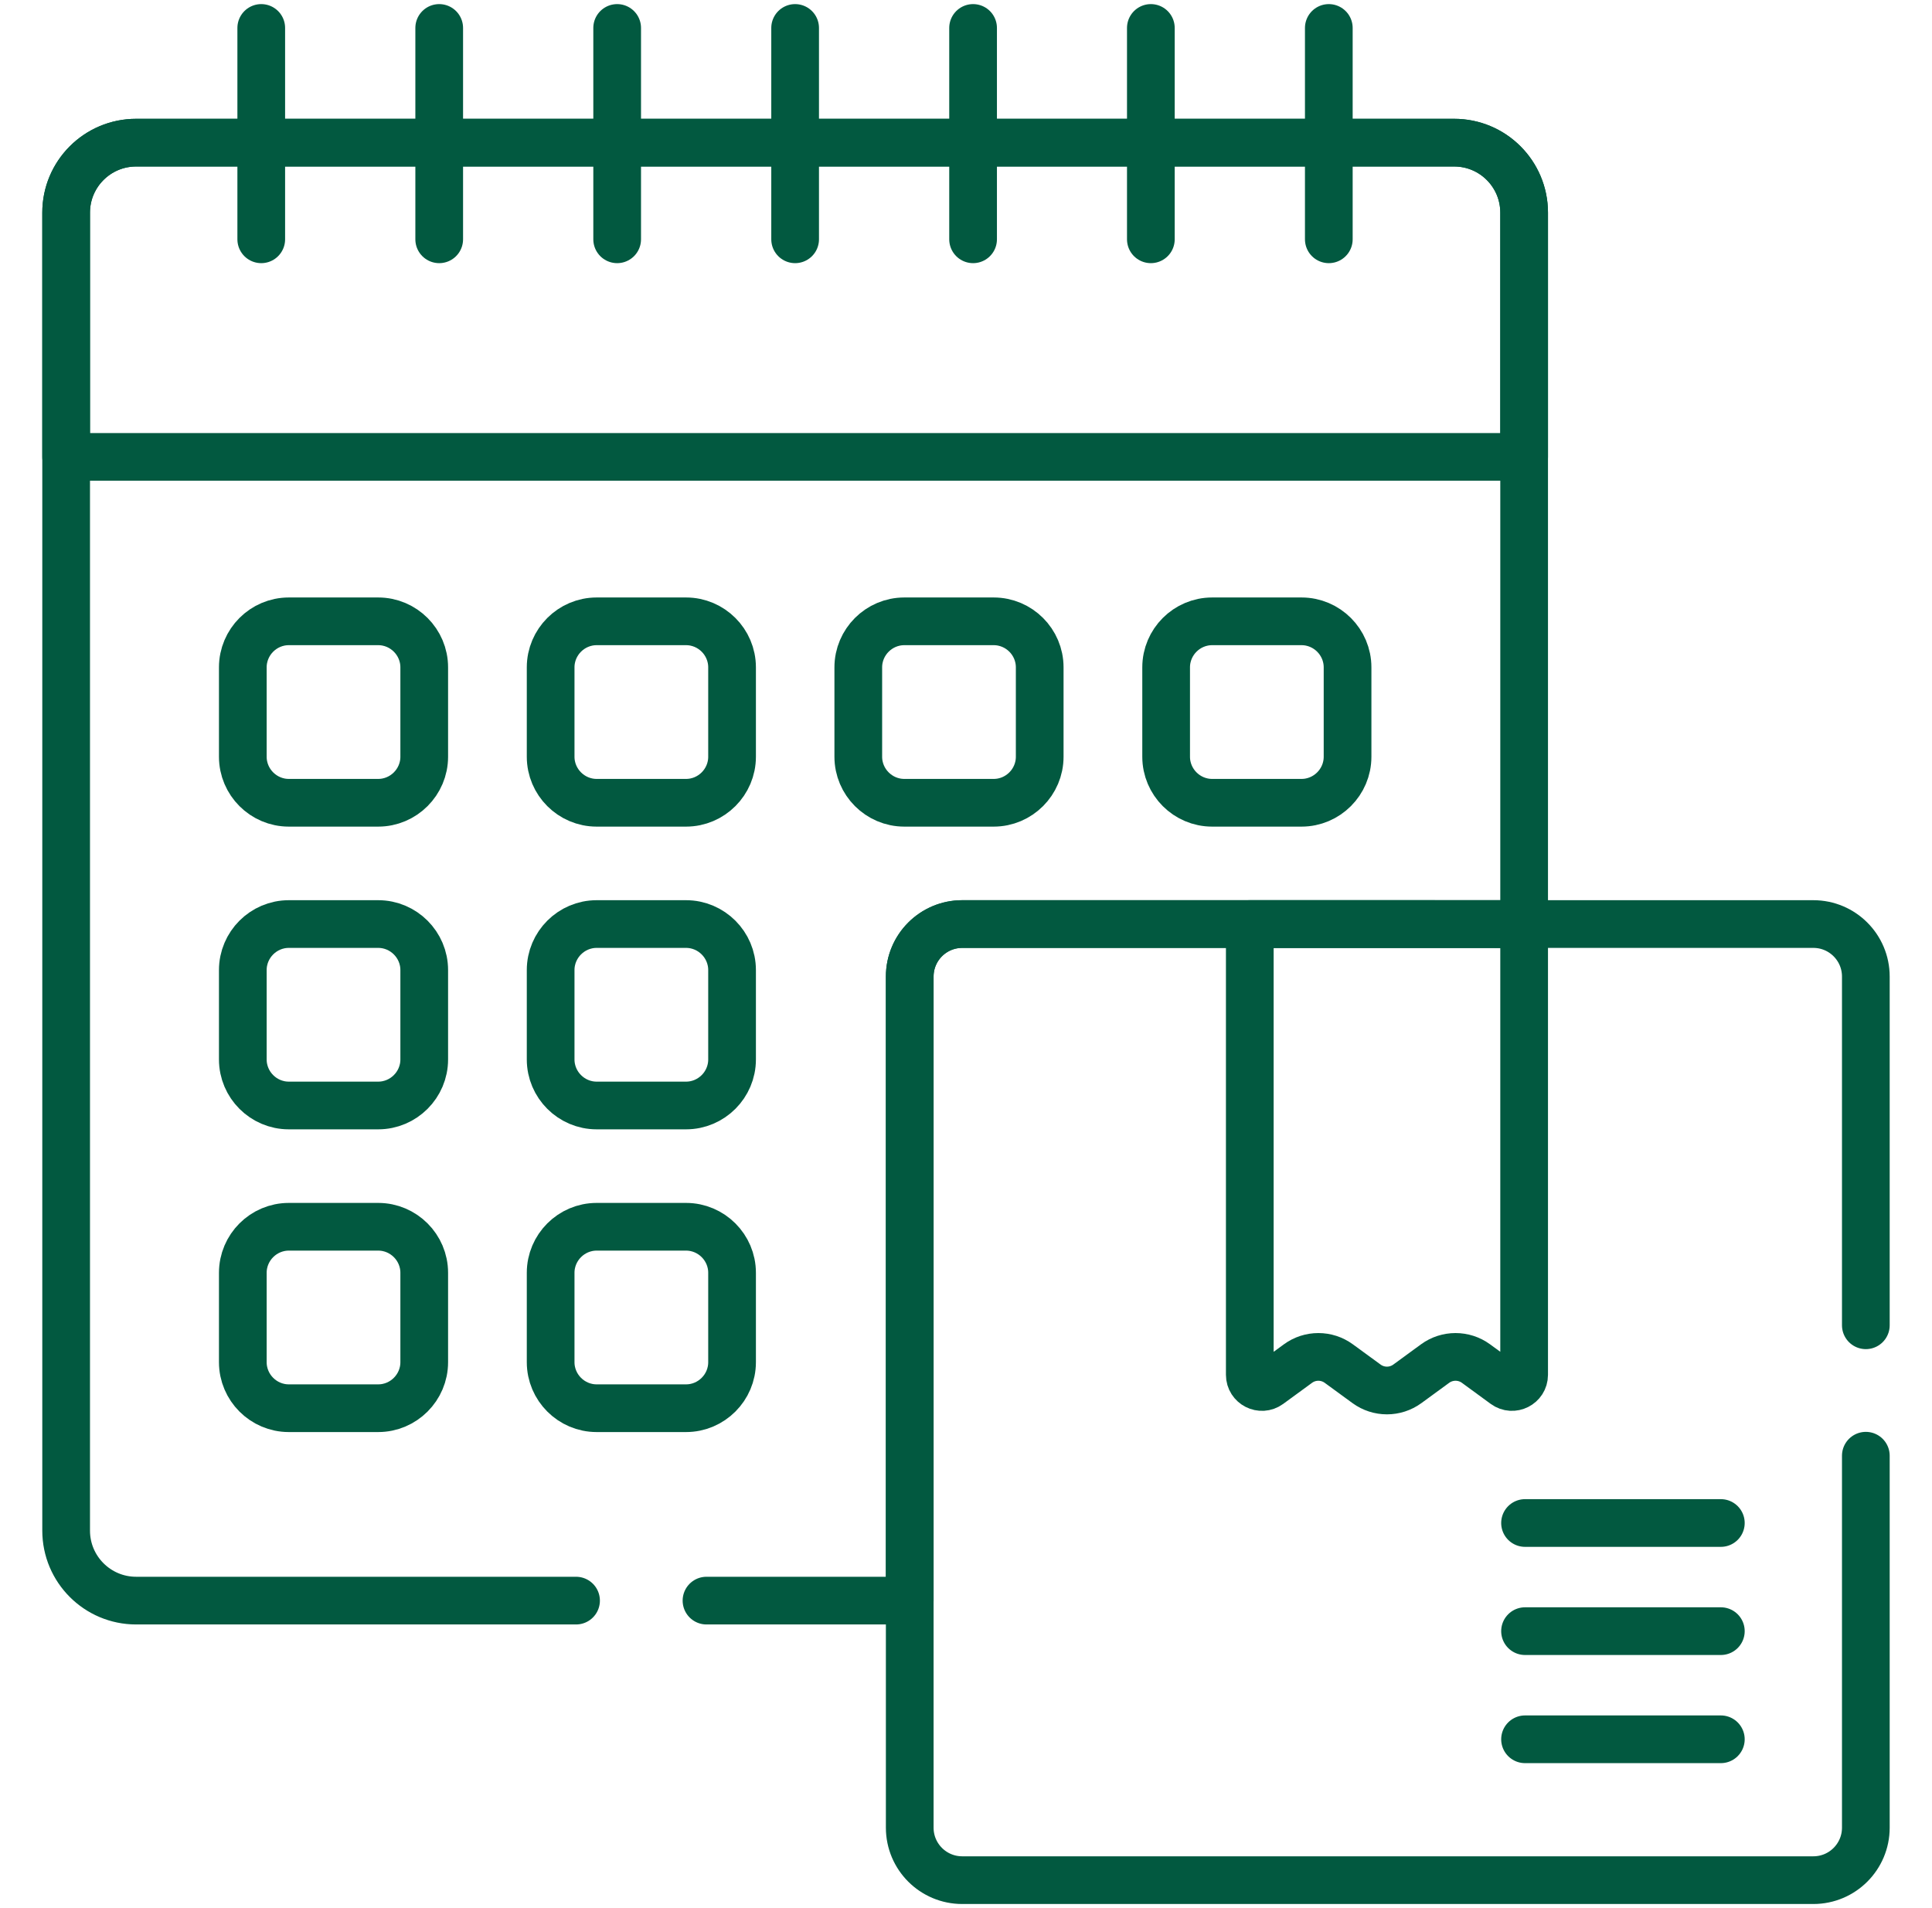
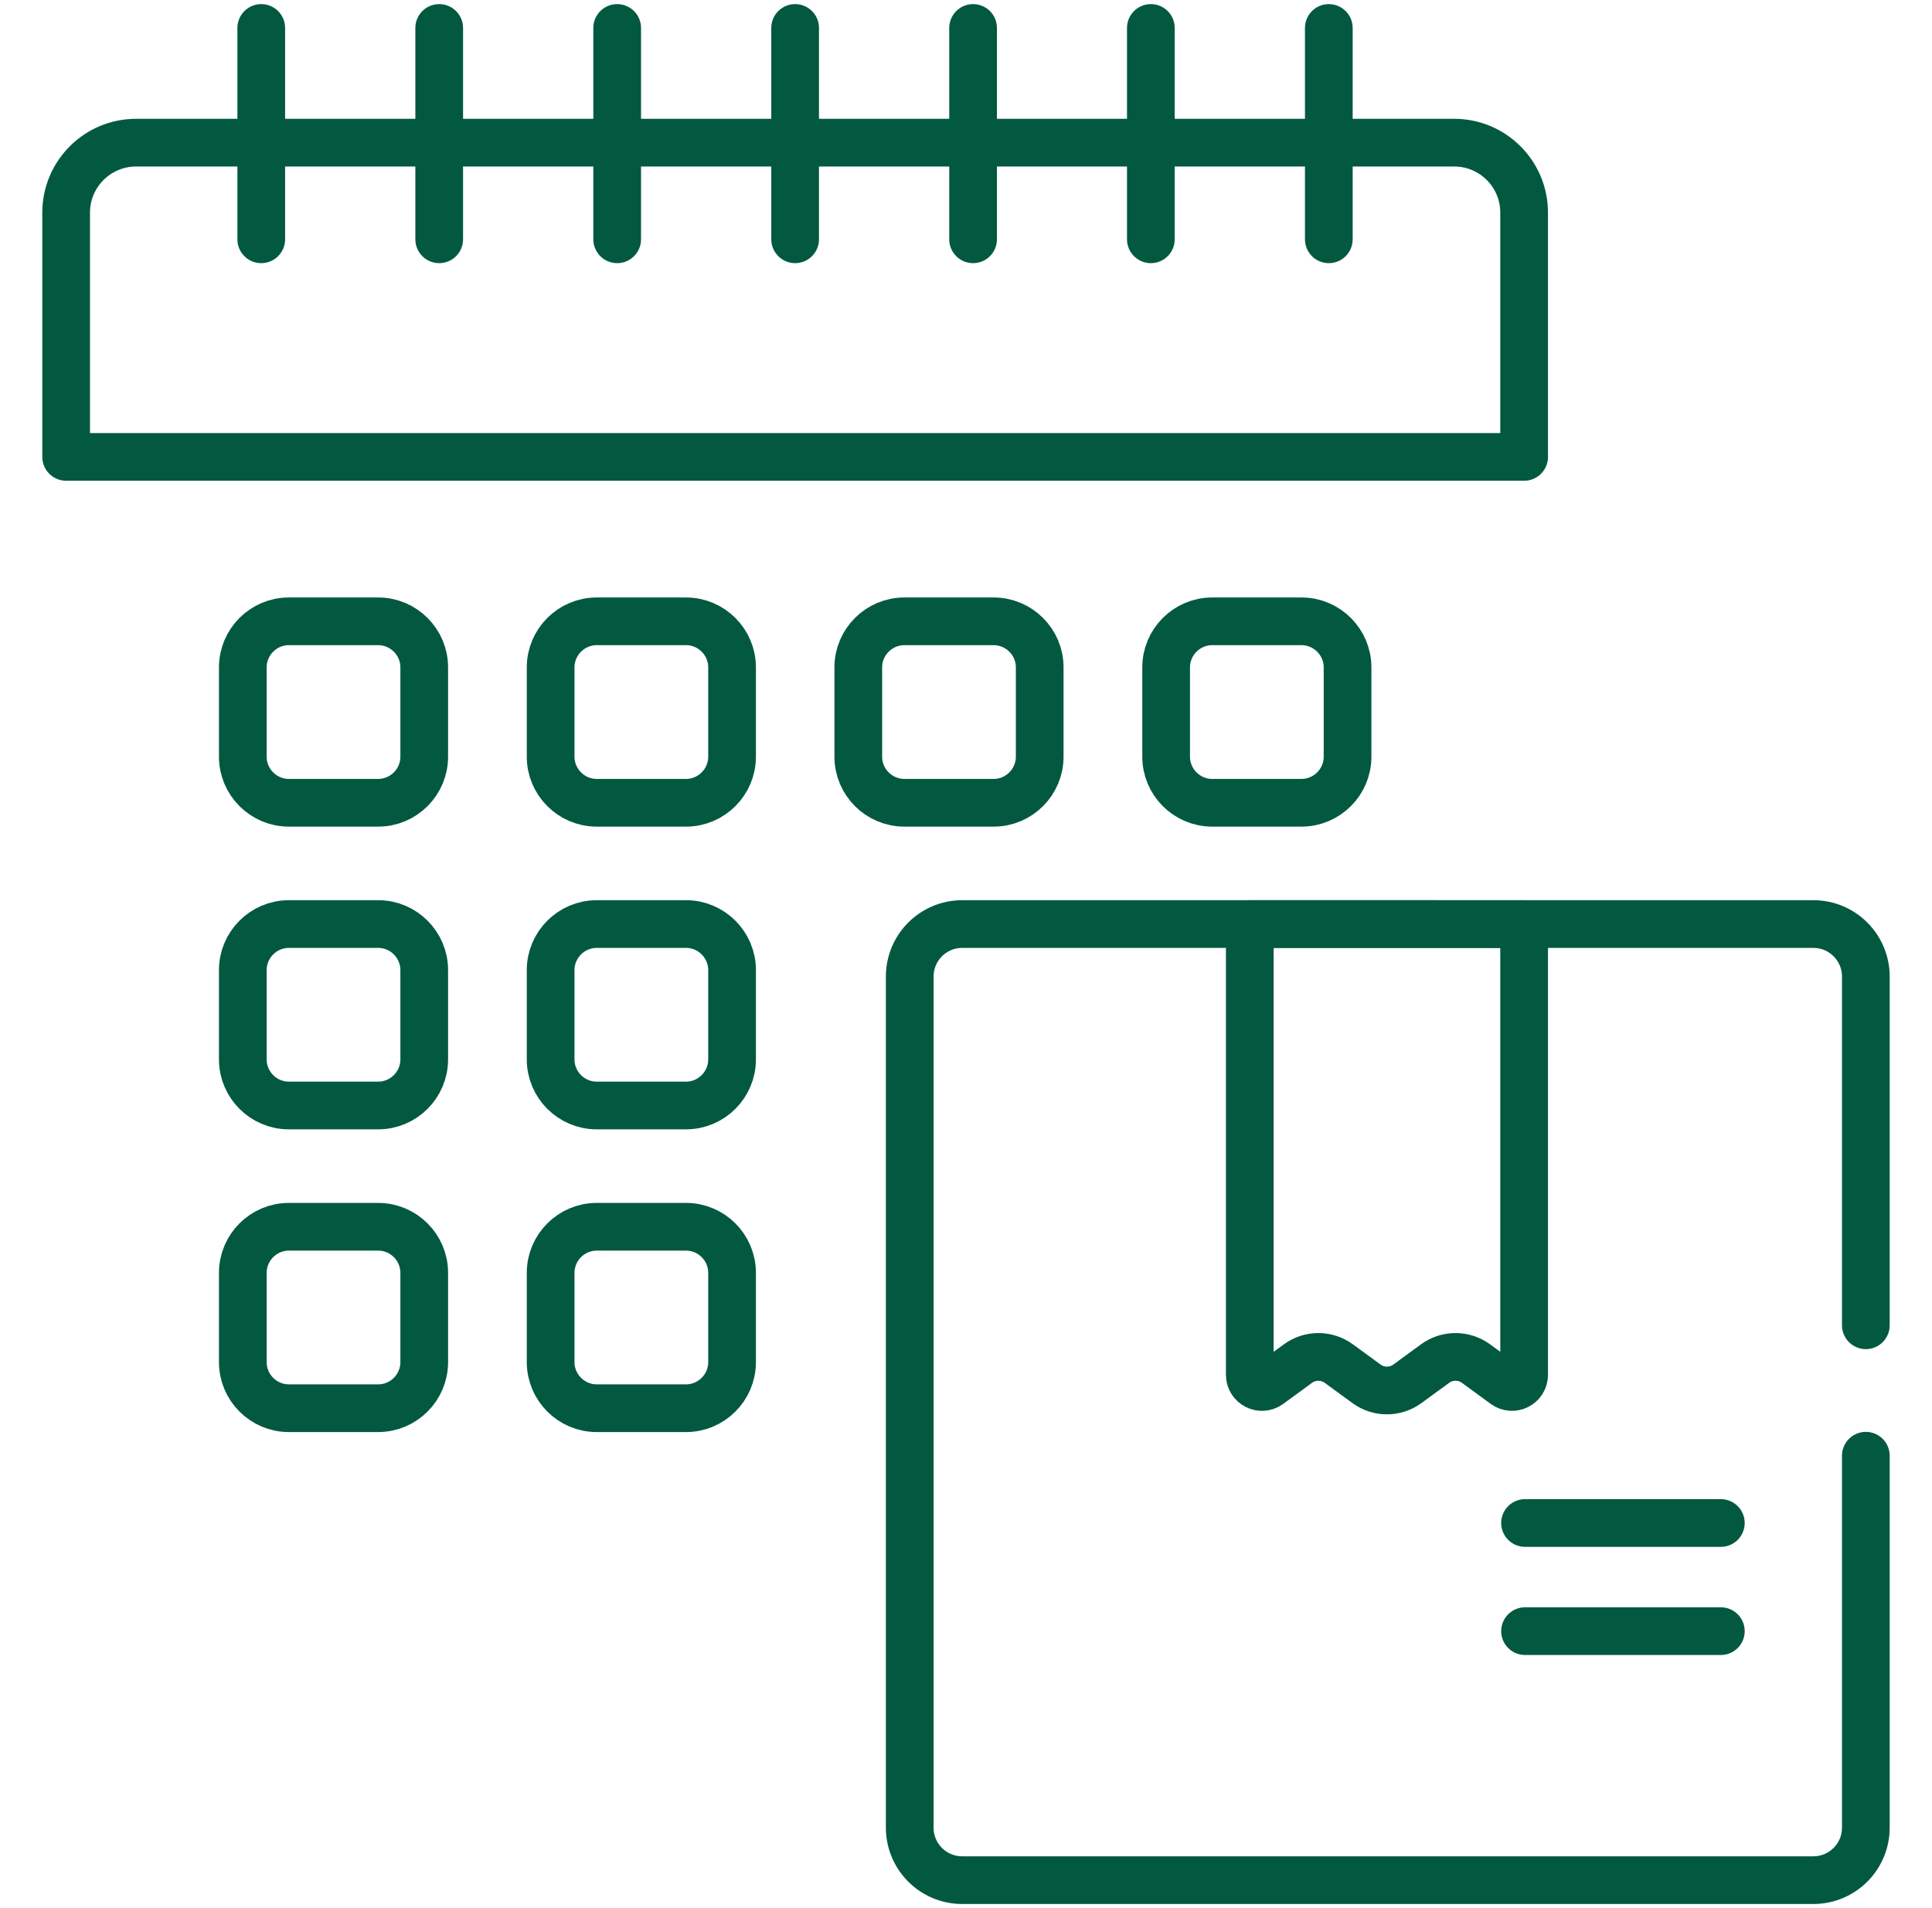
<svg xmlns="http://www.w3.org/2000/svg" width="81" height="80" viewBox="0 0 81 80" fill="none">
  <path d="M60.966 5.981H5.708C4.087 5.981 2.773 7.295 2.773 8.915V19.156H63.9V8.915C63.9 7.294 62.587 5.981 60.966 5.981Z" stroke="#025940" stroke-width="2" stroke-miterlimit="10" stroke-linecap="round" stroke-linejoin="round" />
  <path d="M10.953 1.172V10.033" stroke="#025940" stroke-width="2" stroke-miterlimit="10" stroke-linecap="round" stroke-linejoin="round" />
  <path d="M18.414 1.172V10.033" stroke="#025940" stroke-width="2" stroke-miterlimit="10" stroke-linecap="round" stroke-linejoin="round" />
  <path d="M25.875 1.172V10.033" stroke="#025940" stroke-width="2" stroke-miterlimit="10" stroke-linecap="round" stroke-linejoin="round" />
  <path d="M33.336 1.172V10.033" stroke="#025940" stroke-width="2" stroke-miterlimit="10" stroke-linecap="round" stroke-linejoin="round" />
  <path d="M40.797 1.172V10.033" stroke="#025940" stroke-width="2" stroke-miterlimit="10" stroke-linecap="round" stroke-linejoin="round" />
  <path d="M55.711 1.172V10.033" stroke="#025940" stroke-width="2" stroke-miterlimit="10" stroke-linecap="round" stroke-linejoin="round" />
  <path d="M48.25 1.172V10.033" stroke="#025940" stroke-width="2" stroke-miterlimit="10" stroke-linecap="round" stroke-linejoin="round" />
  <path d="M15.858 26.05H12.108C11.047 26.05 10.18 26.918 10.18 27.979V31.728C10.18 32.789 11.047 33.657 12.108 33.657H15.857C16.918 33.657 17.786 32.789 17.786 31.728V27.979C17.786 26.918 16.918 26.05 15.858 26.05Z" stroke="#025940" stroke-width="2" stroke-miterlimit="10" stroke-linecap="round" stroke-linejoin="round" />
  <path d="M28.764 26.05H25.014C23.954 26.05 23.086 26.918 23.086 27.979V31.728C23.086 32.789 23.954 33.657 25.014 33.657H28.764C29.824 33.657 30.692 32.789 30.692 31.728V27.979C30.692 26.918 29.824 26.05 28.764 26.05Z" stroke="#025940" stroke-width="2" stroke-miterlimit="10" stroke-linecap="round" stroke-linejoin="round" />
  <path d="M41.662 26.05H37.913C36.852 26.05 35.984 26.918 35.984 27.979V31.728C35.984 32.789 36.852 33.657 37.913 33.657H41.662C42.723 33.657 43.59 32.789 43.59 31.728V27.979C43.591 26.918 42.723 26.05 41.662 26.05Z" stroke="#025940" stroke-width="2" stroke-miterlimit="10" stroke-linecap="round" stroke-linejoin="round" />
  <path d="M54.568 26.05H50.819C49.758 26.05 48.891 26.918 48.891 27.979V31.728C48.891 32.789 49.758 33.657 50.819 33.657H54.568C55.629 33.657 56.497 32.789 56.497 31.728V27.979C56.497 26.918 55.629 26.05 54.568 26.05Z" stroke="#025940" stroke-width="2" stroke-miterlimit="10" stroke-linecap="round" stroke-linejoin="round" />
  <path d="M15.858 38.742H12.108C11.047 38.742 10.18 39.61 10.18 40.671V44.42C10.18 45.481 11.047 46.349 12.108 46.349H15.857C16.918 46.349 17.786 45.481 17.786 44.42V40.671C17.786 39.61 16.918 38.742 15.858 38.742Z" stroke="#025940" stroke-width="2" stroke-miterlimit="10" stroke-linecap="round" stroke-linejoin="round" />
  <path d="M28.764 38.742H25.014C23.954 38.742 23.086 39.61 23.086 40.671V44.42C23.086 45.481 23.954 46.349 25.014 46.349H28.764C29.824 46.349 30.692 45.481 30.692 44.42V40.671C30.692 39.61 29.824 38.742 28.764 38.742Z" stroke="#025940" stroke-width="2" stroke-miterlimit="10" stroke-linecap="round" stroke-linejoin="round" />
  <path d="M15.858 51.434H12.108C11.047 51.434 10.18 52.302 10.18 53.363V57.112C10.18 58.173 11.047 59.041 12.108 59.041H15.857C16.918 59.041 17.786 58.173 17.786 57.112V53.363C17.786 52.302 16.918 51.434 15.858 51.434Z" stroke="#025940" stroke-width="2" stroke-miterlimit="10" stroke-linecap="round" stroke-linejoin="round" />
  <path d="M28.764 51.434H25.014C23.954 51.434 23.086 52.302 23.086 53.363V57.112C23.086 58.173 23.954 59.041 25.014 59.041H28.764C29.824 59.041 30.692 58.173 30.692 57.112V53.363C30.692 52.302 29.824 51.434 28.764 51.434Z" stroke="#025940" stroke-width="2" stroke-miterlimit="10" stroke-linecap="round" stroke-linejoin="round" />
  <path d="M52.398 38.742C52.398 39.695 52.398 53.691 52.398 57.641C52.398 58.059 52.873 58.299 53.209 58.053L54.416 57.171C54.926 56.797 55.62 56.797 56.131 57.171L57.291 58.018C57.801 58.392 58.495 58.392 59.006 58.018L60.166 57.17C60.677 56.797 61.371 56.797 61.882 57.17L63.089 58.053C63.425 58.299 63.9 58.059 63.9 57.642C63.9 53.692 63.9 39.696 63.9 38.743L52.398 38.742Z" stroke="#025940" stroke-width="2" stroke-miterlimit="10" stroke-linecap="round" stroke-linejoin="round" />
  <path d="M63.938 63.854H72.147" stroke="#025940" stroke-width="2" stroke-miterlimit="10" stroke-linecap="round" stroke-linejoin="round" />
  <path d="M63.938 68.388H72.147" stroke="#025940" stroke-width="2" stroke-miterlimit="10" stroke-linecap="round" stroke-linejoin="round" />
-   <path d="M63.938 72.922H72.147" stroke="#025940" stroke-width="2" stroke-miterlimit="10" stroke-linecap="round" stroke-linejoin="round" />
-   <path d="M29.62 67.108H38.141V40.943C38.141 39.727 39.126 38.742 40.341 38.742H63.9V8.915C63.9 7.294 62.587 5.981 60.966 5.981H5.708C4.087 5.981 2.773 7.294 2.773 8.915V64.173C2.773 65.794 4.087 67.108 5.708 67.108H24.151" stroke="#025940" stroke-width="2" stroke-miterlimit="10" stroke-linecap="round" stroke-linejoin="round" />
  <path d="M78.226 55.564V40.943C78.226 39.728 77.241 38.742 76.026 38.742H40.341C39.126 38.742 38.141 39.727 38.141 40.943V76.628C38.141 77.843 39.126 78.828 40.341 78.828H76.026C77.241 78.828 78.226 77.843 78.226 76.628V61.033" stroke="#025940" stroke-width="2" stroke-miterlimit="10" stroke-linecap="round" stroke-linejoin="round" />
</svg>